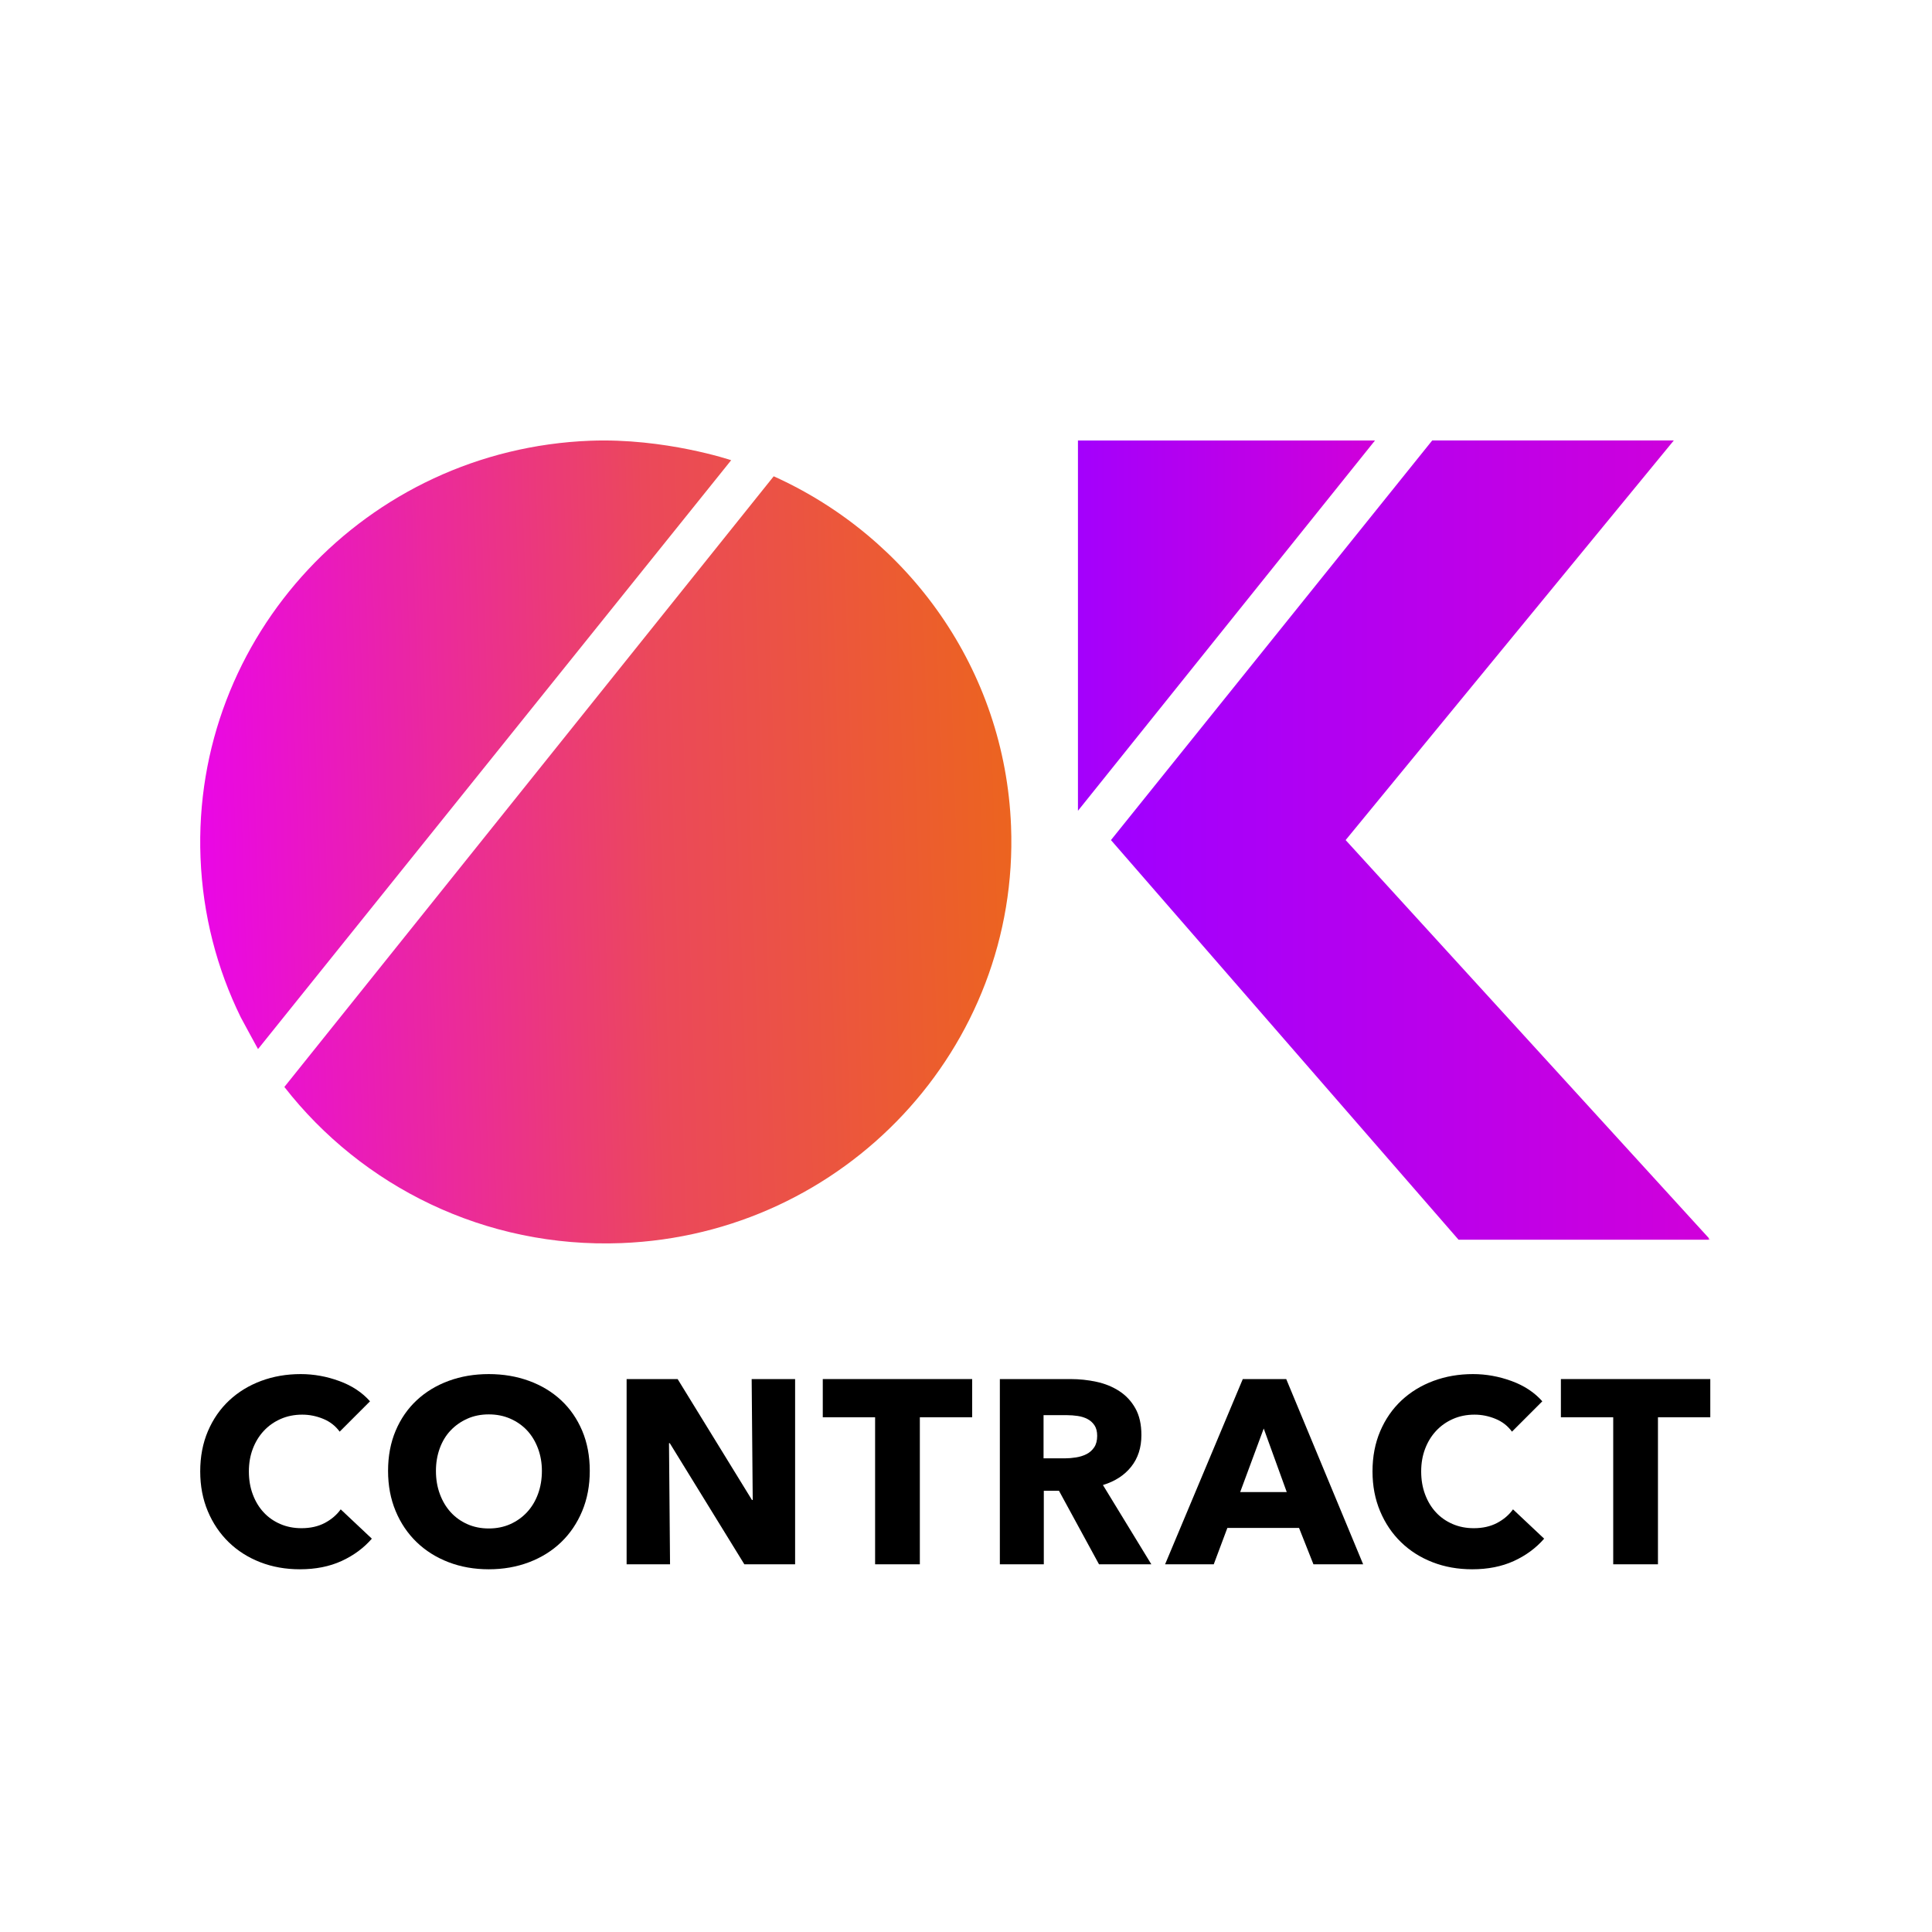
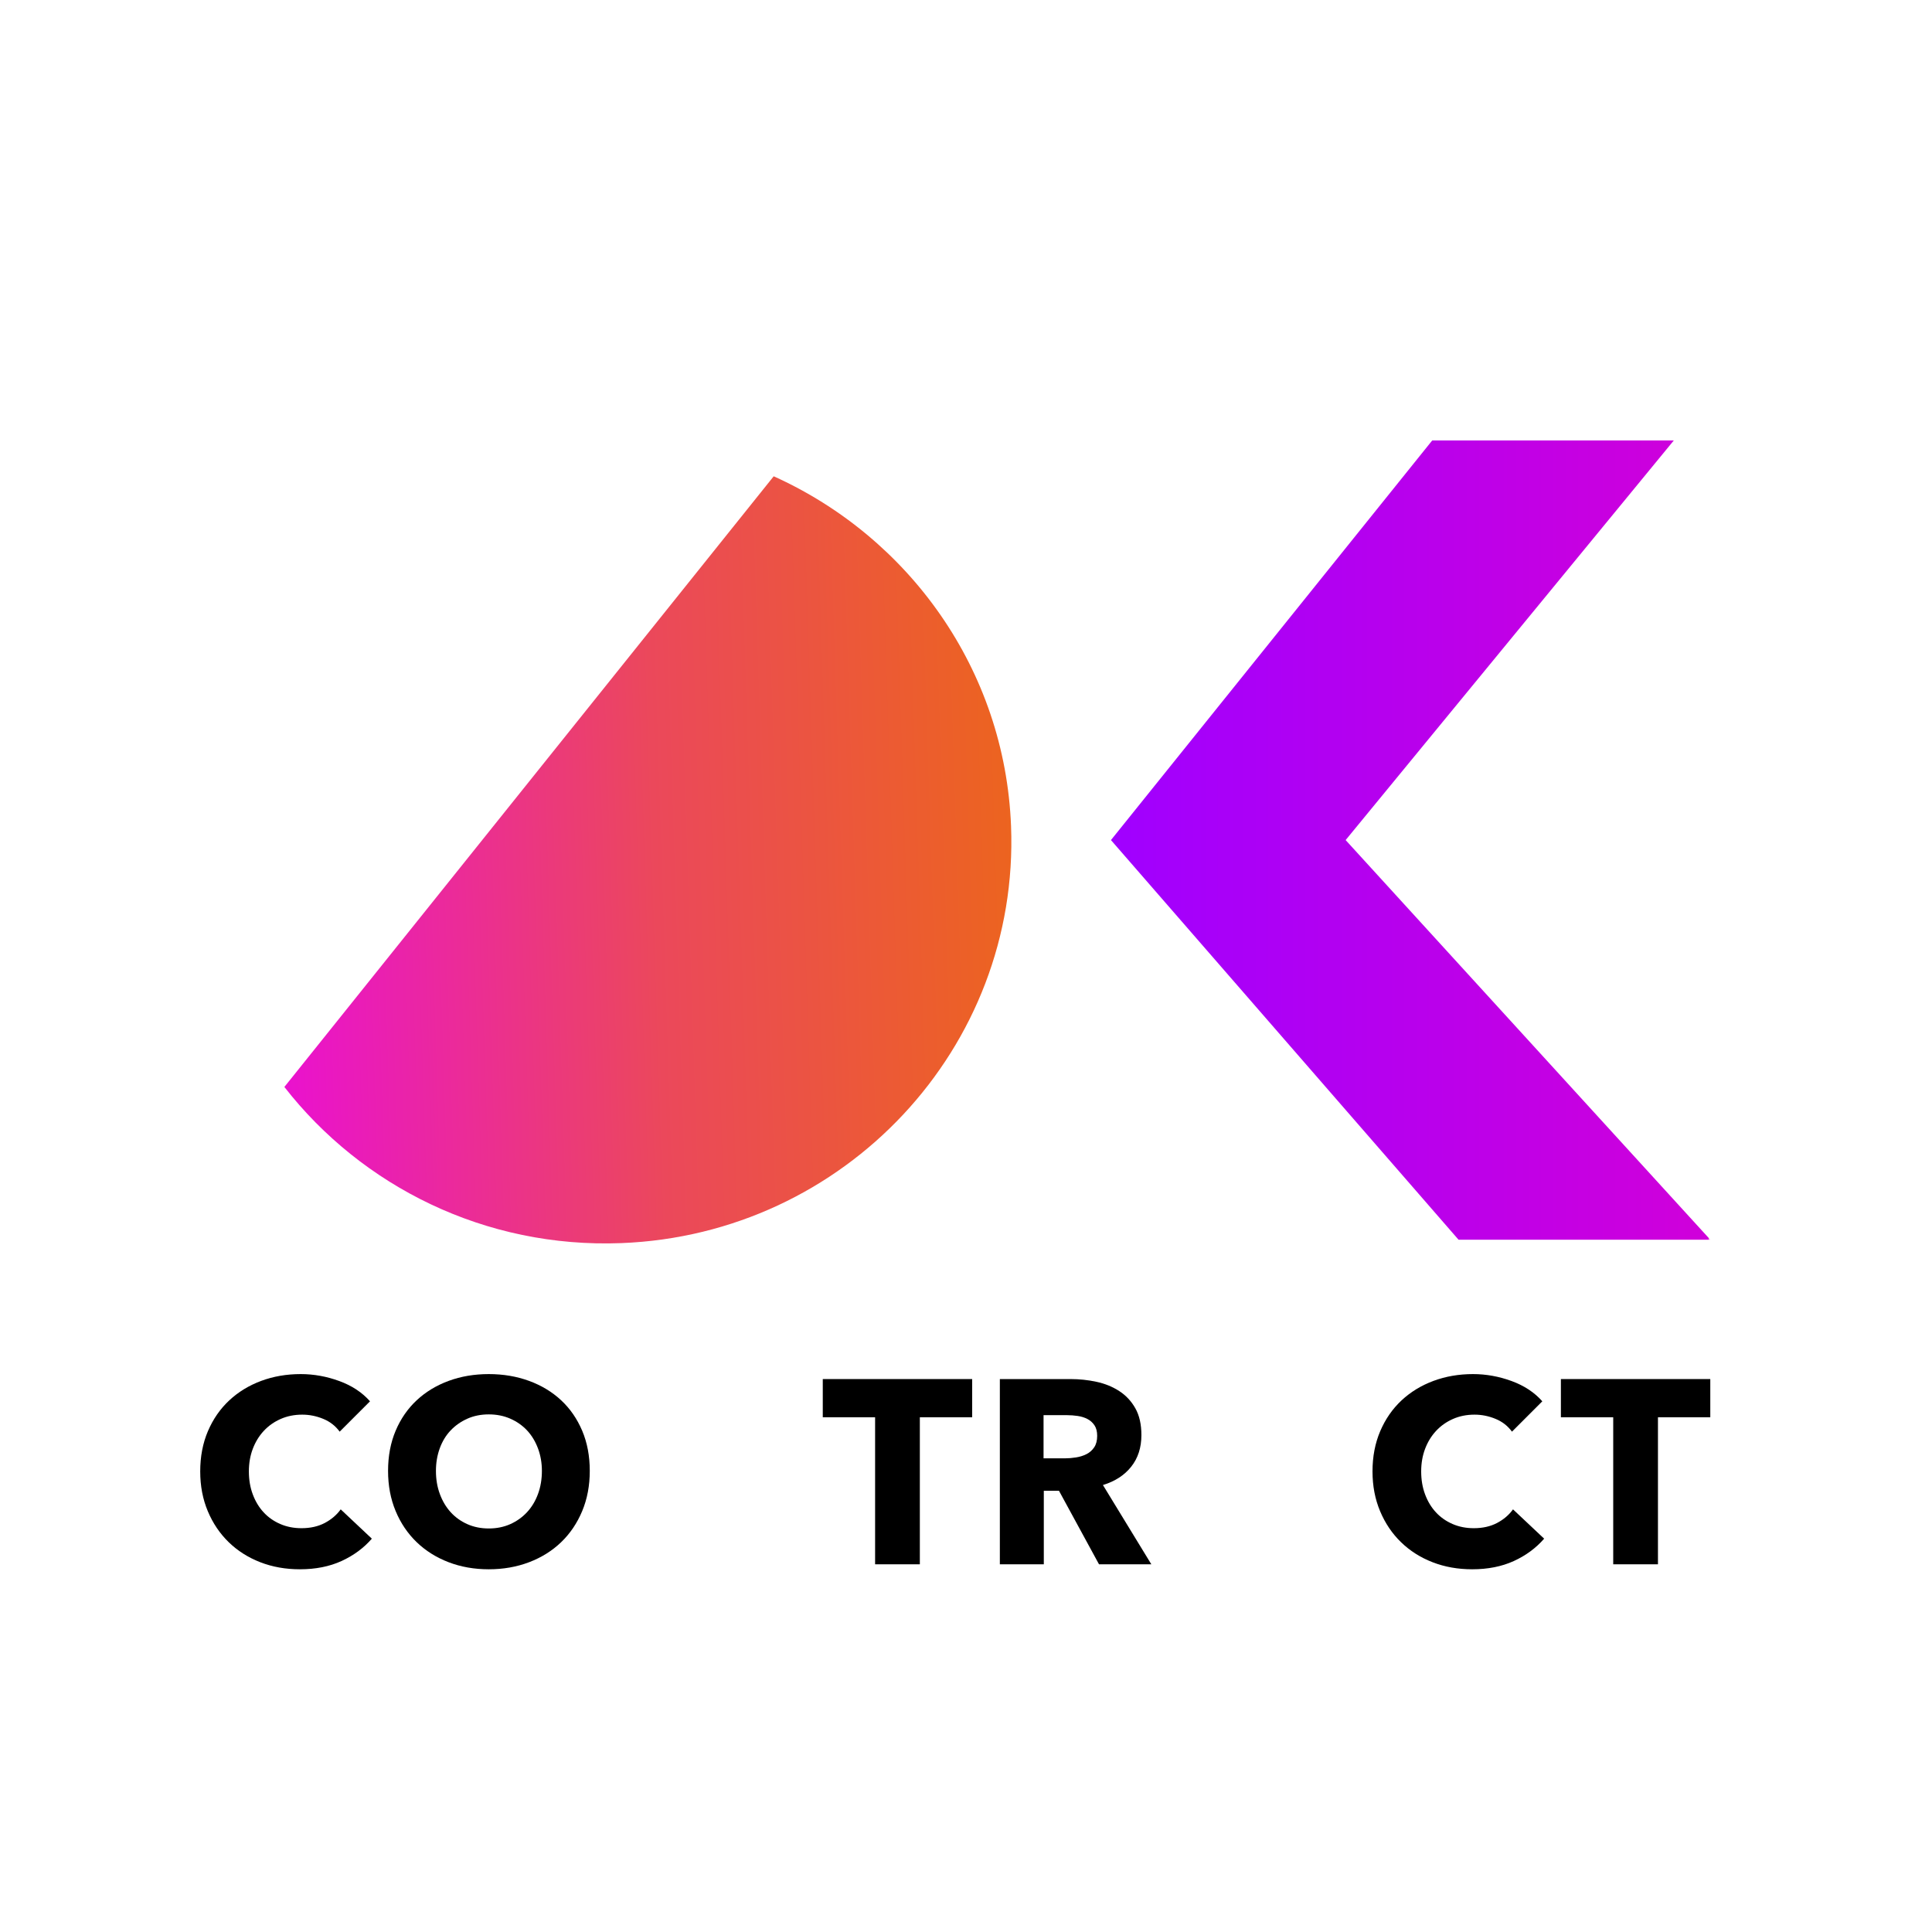
<svg xmlns="http://www.w3.org/2000/svg" xmlns:ns1="http://www.serif.com/" width="100%" height="100%" viewBox="0 0 128 128" version="1.1" xml:space="preserve" style="fill-rule:evenodd;clip-rule:evenodd;stroke-linejoin:round;stroke-miterlimit:2;">
  <g id="OKcontract-logo" ns1:id="OKcontract logo">
    <rect id="OKcontract-logo1" ns1:id="OKcontract logo" x="0" y="0" width="128" height="128" style="fill:none;" />
    <g>
      <path d="M24.636,101.941c-0.543,0.624 -1.214,1.118 -2.011,1.482c-0.797,0.364 -1.716,0.546 -2.756,0.546c-0.948,-0 -1.823,-0.156 -2.626,-0.468c-0.803,-0.312 -1.5,-0.754 -2.089,-1.326c-0.589,-0.572 -1.052,-1.257 -1.387,-2.055c-0.335,-0.797 -0.502,-1.675 -0.502,-2.634c-0,-0.983 0.17,-1.872 0.511,-2.67c0.341,-0.797 0.812,-1.476 1.413,-2.037c0.601,-0.56 1.306,-0.99 2.114,-1.291c0.809,-0.3 1.682,-0.451 2.618,-0.451c0.867,0 1.719,0.153 2.557,0.46c0.838,0.306 1.516,0.754 2.036,1.343l-2.01,2.011c-0.278,-0.381 -0.642,-0.665 -1.092,-0.849c-0.451,-0.185 -0.913,-0.278 -1.387,-0.278c-0.52,0 -0.997,0.095 -1.43,0.286c-0.434,0.191 -0.806,0.454 -1.118,0.789c-0.312,0.335 -0.555,0.731 -0.728,1.187c-0.174,0.457 -0.26,0.957 -0.26,1.5c-0,0.554 0.086,1.063 0.26,1.525c0.173,0.462 0.413,0.858 0.719,1.187c0.306,0.33 0.673,0.587 1.101,0.772c0.427,0.185 0.895,0.277 1.404,0.277c0.589,0 1.104,-0.115 1.543,-0.346c0.439,-0.232 0.791,-0.532 1.057,-0.902l2.063,1.942Z" style="fill-rule:nonzero;" />
      <path d="M39.074,97.451c0,0.971 -0.167,1.858 -0.502,2.661c-0.336,0.803 -0.801,1.491 -1.396,2.063c-0.595,0.572 -1.303,1.014 -2.123,1.326c-0.821,0.312 -1.711,0.468 -2.67,0.468c-0.959,-0 -1.846,-0.156 -2.661,-0.468c-0.814,-0.312 -1.519,-0.754 -2.114,-1.326c-0.595,-0.572 -1.061,-1.26 -1.396,-2.063c-0.335,-0.803 -0.502,-1.69 -0.502,-2.661c-0,-0.982 0.167,-1.869 0.502,-2.661c0.335,-0.791 0.801,-1.465 1.396,-2.019c0.595,-0.555 1.3,-0.982 2.114,-1.283c0.815,-0.3 1.702,-0.451 2.661,-0.451c0.959,0 1.849,0.151 2.67,0.451c0.82,0.301 1.528,0.728 2.123,1.283c0.595,0.554 1.06,1.228 1.396,2.019c0.335,0.792 0.502,1.679 0.502,2.661Zm-3.172,0c0,-0.532 -0.087,-1.028 -0.26,-1.491c-0.173,-0.462 -0.413,-0.858 -0.719,-1.187c-0.307,-0.329 -0.676,-0.589 -1.11,-0.78c-0.433,-0.191 -0.91,-0.286 -1.43,-0.286c-0.52,-0 -0.994,0.095 -1.421,0.286c-0.428,0.191 -0.798,0.451 -1.11,0.78c-0.312,0.329 -0.551,0.725 -0.719,1.187c-0.167,0.463 -0.251,0.959 -0.251,1.491c-0,0.555 0.086,1.066 0.26,1.534c0.173,0.468 0.413,0.87 0.719,1.205c0.306,0.335 0.673,0.598 1.101,0.789c0.427,0.19 0.901,0.286 1.421,0.286c0.52,-0 0.994,-0.096 1.422,-0.286c0.427,-0.191 0.797,-0.454 1.109,-0.789c0.312,-0.335 0.555,-0.737 0.728,-1.205c0.173,-0.468 0.26,-0.979 0.26,-1.534Z" style="fill-rule:nonzero;" />
-       <path d="M49.315,103.639l-4.94,-8.025l-0.052,-0l0.069,8.025l-2.877,0l-0,-12.272l3.38,-0l4.923,8.008l0.052,0l-0.07,-8.008l2.878,-0l-0,12.272l-3.363,0Z" style="fill-rule:nonzero;" />
      <path d="M60.942,93.898l0,9.741l-2.964,0l0,-9.741l-3.467,-0l0,-2.531l9.898,-0l0,2.531l-3.467,-0Z" style="fill-rule:nonzero;" />
      <path d="M72.812,103.639l-2.652,-4.871l-1.005,0l-0,4.871l-2.912,0l-0,-12.272l4.68,-0c0.589,-0 1.164,0.06 1.725,0.182c0.56,0.121 1.063,0.326 1.508,0.615c0.445,0.289 0.8,0.67 1.066,1.144c0.266,0.474 0.399,1.063 0.399,1.768c-0,0.832 -0.226,1.531 -0.677,2.098c-0.45,0.566 -1.074,0.97 -1.872,1.213l3.207,5.252l-3.467,0Zm-0.121,-8.511c0,-0.289 -0.061,-0.523 -0.182,-0.702c-0.121,-0.179 -0.277,-0.318 -0.468,-0.416c-0.191,-0.098 -0.404,-0.165 -0.641,-0.199c-0.237,-0.035 -0.466,-0.052 -0.685,-0.052l-1.577,-0l-0,2.86l1.404,-0c0.242,-0 0.491,-0.02 0.745,-0.061c0.254,-0.04 0.485,-0.112 0.693,-0.216c0.208,-0.104 0.379,-0.255 0.512,-0.451c0.133,-0.197 0.199,-0.451 0.199,-0.763Z" style="fill-rule:nonzero;" />
-       <path d="M87.019,103.639l-0.954,-2.409l-4.749,-0l-0.902,2.409l-3.224,0l5.148,-12.272l2.878,-0l5.096,12.272l-3.293,0Zm-3.294,-8.996l-1.56,4.212l3.086,0l-1.526,-4.212Z" style="fill-rule:nonzero;" />
      <path d="M102.304,101.941c-0.544,0.624 -1.214,1.118 -2.011,1.482c-0.798,0.364 -1.716,0.546 -2.756,0.546c-0.948,-0 -1.823,-0.156 -2.626,-0.468c-0.804,-0.312 -1.5,-0.754 -2.089,-1.326c-0.59,-0.572 -1.052,-1.257 -1.387,-2.055c-0.335,-0.797 -0.503,-1.675 -0.503,-2.634c0,-0.983 0.171,-1.872 0.512,-2.67c0.341,-0.797 0.812,-1.476 1.412,-2.037c0.601,-0.56 1.306,-0.99 2.115,-1.291c0.809,-0.3 1.682,-0.451 2.618,-0.451c0.866,0 1.719,0.153 2.557,0.46c0.837,0.306 1.516,0.754 2.036,1.343l-2.01,2.011c-0.278,-0.381 -0.642,-0.665 -1.093,-0.849c-0.45,-0.185 -0.912,-0.278 -1.386,-0.278c-0.52,0 -0.997,0.095 -1.43,0.286c-0.434,0.191 -0.806,0.454 -1.118,0.789c-0.312,0.335 -0.555,0.731 -0.728,1.187c-0.174,0.457 -0.26,0.957 -0.26,1.5c-0,0.554 0.086,1.063 0.26,1.525c0.173,0.462 0.413,0.858 0.719,1.187c0.306,0.33 0.673,0.587 1.101,0.772c0.427,0.185 0.895,0.277 1.404,0.277c0.589,0 1.103,-0.115 1.542,-0.346c0.44,-0.232 0.792,-0.532 1.058,-0.902l2.063,1.942Z" style="fill-rule:nonzero;" />
-       <path d="M109.844,93.898l-0,9.741l-2.964,0l-0,-9.741l-3.467,-0l0,-2.531l9.898,-0l-0,2.531l-3.467,-0Z" style="fill-rule:nonzero;" />
+       <path d="M109.844,93.898l-0,9.741l-2.964,0l-0,-9.741l-3.467,-0l0,-2.531l9.898,-0l-0,2.531Z" style="fill-rule:nonzero;" />
    </g>
    <g>
      <path d="M41.17,82.359c14.819,-0.577 26.386,-12.955 25.815,-27.625c-0.404,-10.381 -6.78,-19.146 -15.725,-23.179l-32.42,40.459c5.132,6.585 13.299,10.697 22.33,10.345Z" style="fill:url(#_Linear1);" />
-       <path d="M15.953,67.403c0.068,0.14 1.142,2.101 1.142,2.101l31.347,-39.014c0,0 -4.397,-1.482 -9.342,-1.29c-14.819,0.575 -26.386,12.955 -25.815,27.625c0.148,3.792 1.092,7.369 2.668,10.578Z" style="fill:url(#_Linear2);" />
    </g>
    <g>
      <path d="M96.632,82.134l-23.028,-26.477l21.285,-26.477l16.006,-0l-21.743,26.477l24.159,26.477l-16.679,-0Z" style="fill:url(#_Linear3);fill-rule:nonzero;" />
-       <path d="M71.417,53.716l-0,-24.533l19.68,-0l-19.68,24.533Z" style="fill:url(#_Linear4);fill-rule:nonzero;" />
    </g>
  </g>
  <defs>
    <linearGradient id="_Linear1" x1="0" y1="0" x2="1" y2="0" gradientUnits="userSpaceOnUse" gradientTransform="matrix(53.7,-2.091,-2.07,-53.16,13.285,56.825)">
      <stop offset="0" style="stop-color:#ea06e7;stop-opacity:1" />
      <stop offset="0.56" style="stop-color:#eb485b;stop-opacity:1" />
      <stop offset="1" style="stop-color:#ec641f;stop-opacity:1" />
    </linearGradient>
    <linearGradient id="_Linear2" x1="0" y1="0" x2="1" y2="0" gradientUnits="userSpaceOnUse" gradientTransform="matrix(53.7,-2.091,-2.07,-53.16,13.285,56.825)">
      <stop offset="0" style="stop-color:#ea06e7;stop-opacity:1" />
      <stop offset="0.56" style="stop-color:#eb485b;stop-opacity:1" />
      <stop offset="1" style="stop-color:#ec641f;stop-opacity:1" />
    </linearGradient>
    <linearGradient id="_Linear3" x1="0" y1="0" x2="1" y2="0" gradientUnits="userSpaceOnUse" gradientTransform="matrix(39.707,0,0,52.954,73.604,55.657)">
      <stop offset="0" style="stop-color:#a000ff;stop-opacity:1" />
      <stop offset="1" style="stop-color:#d000da;stop-opacity:1" />
      <stop offset="1" style="stop-color:#ff00b5;stop-opacity:0.42" />
    </linearGradient>
    <linearGradient id="_Linear4" x1="0" y1="0" x2="1" y2="0" gradientUnits="userSpaceOnUse" gradientTransform="matrix(21.248,0,0,26.477,69.849,42.421)">
      <stop offset="0" style="stop-color:#a000ff;stop-opacity:1" />
      <stop offset="1" style="stop-color:#d000da;stop-opacity:1" />
      <stop offset="1" style="stop-color:#ff00b5;stop-opacity:0.42" />
    </linearGradient>
  </defs>
</svg>